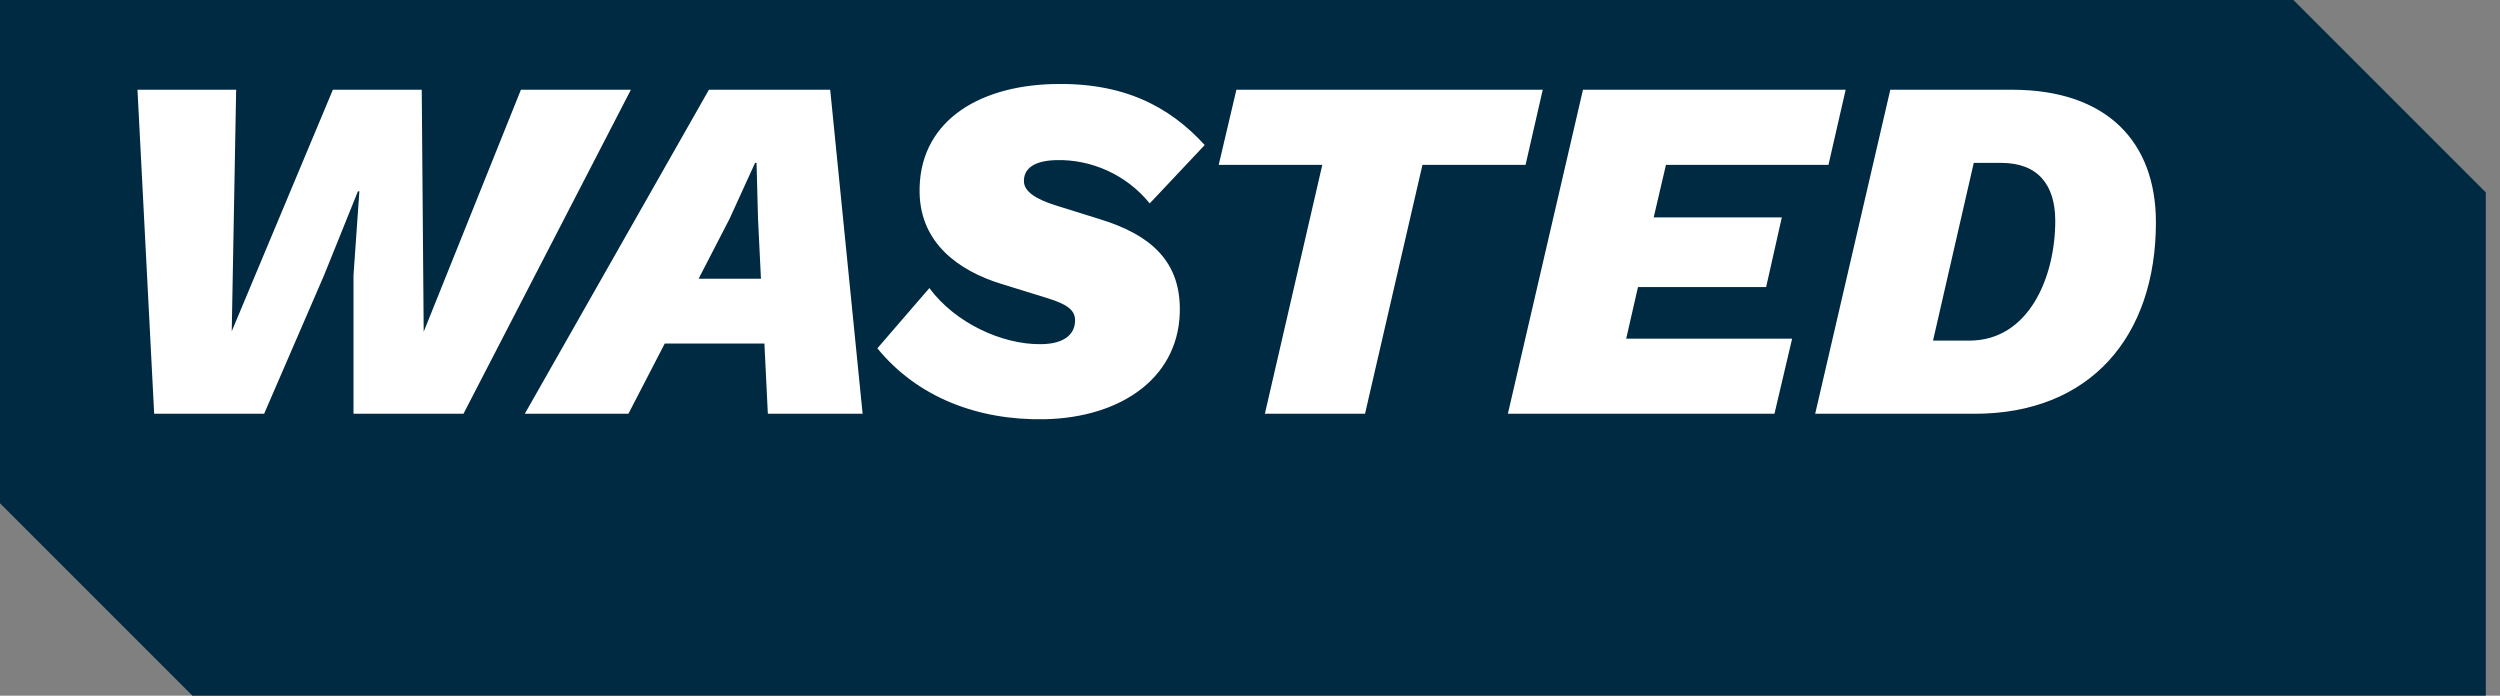
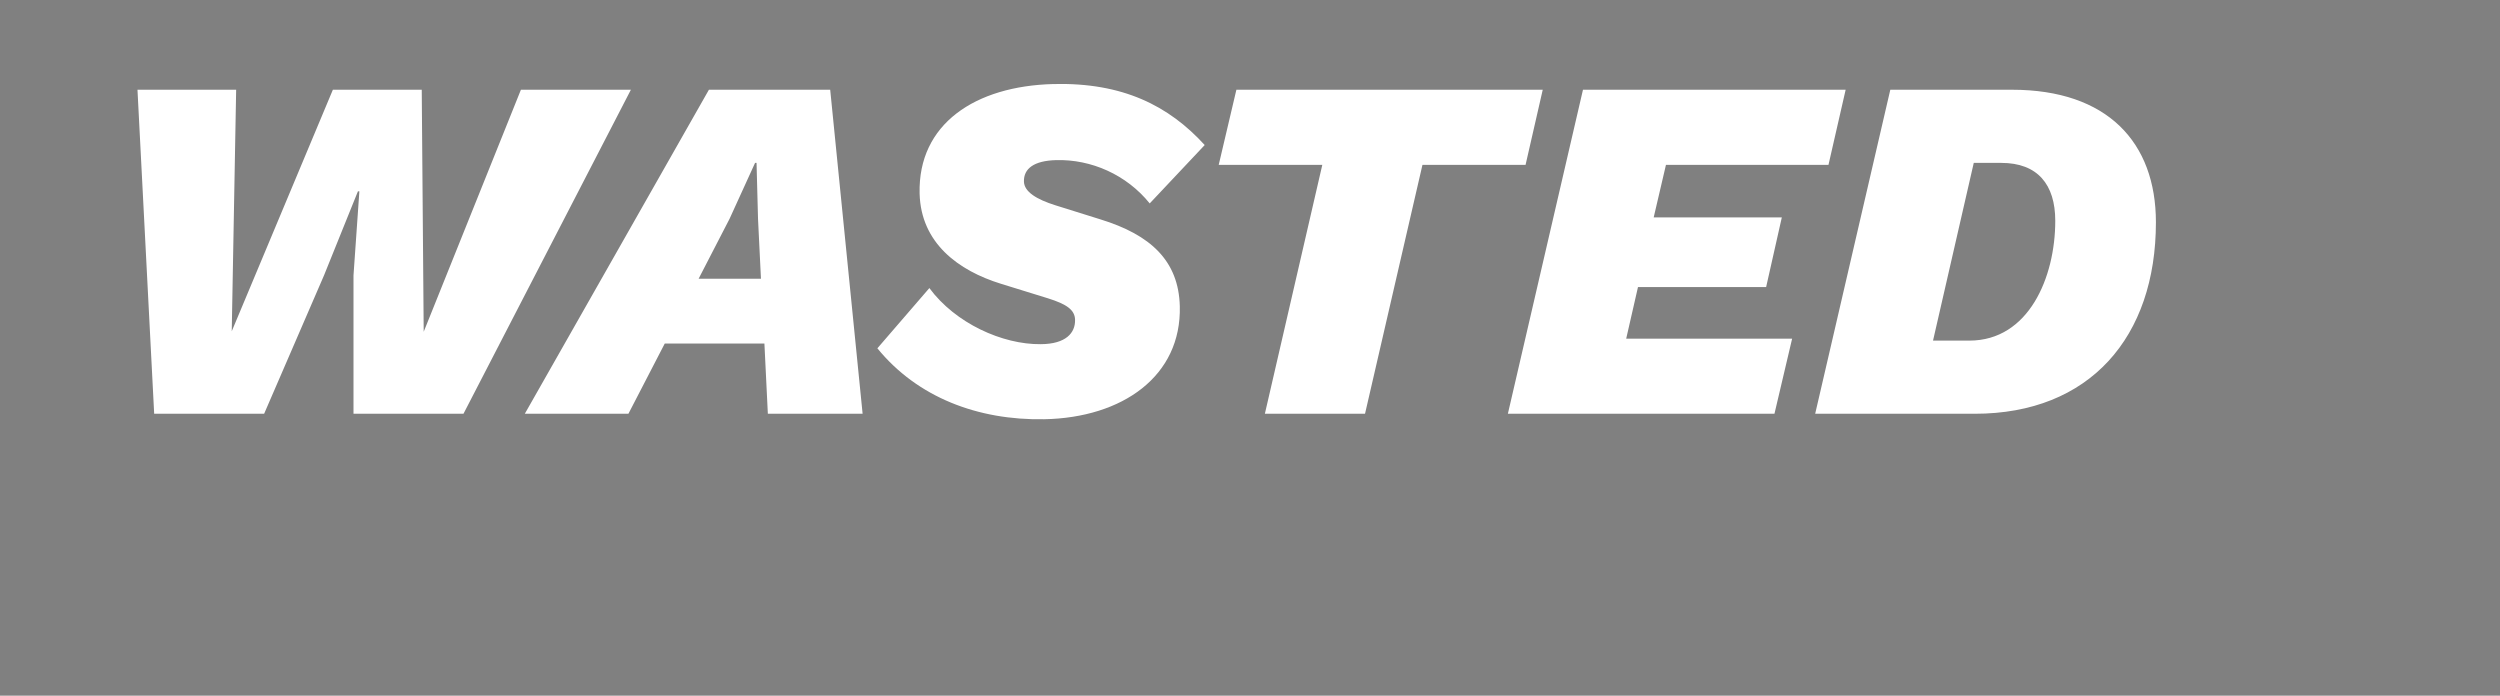
<svg xmlns="http://www.w3.org/2000/svg" width="115px" height="32px" viewBox="0 0 115 32" version="1.1">
  <rect x="0" y="0" width="115" height="32" fill="#808080" stroke="none" />
  <title>LOGO-BLUE</title>
  <g id="Startseite" stroke="none" stroke-width="1" fill="none" fill-rule="evenodd">
    <g id="Modul_Footer" transform="translate(-24, -24)">
      <g id="Group" transform="translate(24, 24)">
        <g id="Logo-Blue" transform="translate(0, 0)">
-           <polygon id="Fill-1" fill="#002A41" points="0 0 0 23.149 8.851 32 114.347 32 114.347 8.851 105.496 0" />
          <path d="M90.59,15.668 L88.919,15.668 L90.793,7.493 L92.058,7.493 C93.729,7.493 94.542,8.486 94.542,10.158 C94.542,12.755 93.323,15.668 90.59,15.668 L90.59,15.668 Z M92.555,4.128 L86.954,4.128 L83.498,19.033 L90.838,19.033 C96.123,19.033 99.172,15.51 99.172,10.225 C99.172,6.544 96.936,4.128 92.555,4.128 L92.555,4.128 Z M75.347,13.206 L81.242,13.206 L81.964,9.999 L76.07,9.999 L76.634,7.583 L84.11,7.583 L84.9,4.128 L72.817,4.128 L69.362,19.033 L81.625,19.033 L82.438,15.578 L74.805,15.578 L75.347,13.206 Z M70.966,4.128 L56.874,4.128 L56.061,7.583 L60.826,7.583 L58.184,19.033 L62.791,19.033 L65.433,7.583 L70.176,7.583 L70.966,4.128 Z M48.589,7.365 C50.192,7.324 51.814,8.029 52.887,9.357 L55.416,6.672 C53.767,4.862 51.639,3.786 48.456,3.866 C44.866,3.957 42.222,5.696 42.302,8.902 C42.36,11.182 44.086,12.449 46.045,13.054 L48.208,13.723 C49.073,13.995 49.441,14.256 49.453,14.708 C49.468,15.317 49.029,15.825 47.877,15.832 C46.116,15.854 43.945,14.87 42.751,13.251 L40.359,16.022 C42.201,18.28 44.984,19.339 48.032,19.285 C51.645,19.216 54.352,17.294 54.271,14.089 C54.218,11.989 52.923,10.802 50.623,10.092 L48.551,9.444 C47.686,9.172 47.113,8.825 47.101,8.351 C47.086,7.764 47.55,7.391 48.589,7.365 L48.589,7.365 Z M32.136,12.822 L33.559,10.067 L34.733,7.493 L34.801,7.493 L34.869,10.067 L35.004,12.822 L32.136,12.822 Z M32.61,4.128 L24.141,19.033 L28.907,19.033 L30.578,15.804 L35.163,15.804 L35.321,19.033 L39.68,19.033 L38.189,4.128 L32.61,4.128 Z M23.962,4.128 L19.49,15.261 L19.4,4.128 L15.312,4.128 L10.66,15.239 L10.863,4.128 L6.324,4.128 L7.092,19.033 L12.15,19.033 L14.906,12.664 L16.464,8.802 L16.531,8.802 L16.261,12.664 L16.261,19.033 L21.32,19.033 L29.021,4.128 L23.962,4.128 Z" id="Fill-2" fill="#FFFFFF" />
        </g>
      </g>
    </g>
  </g>
</svg>